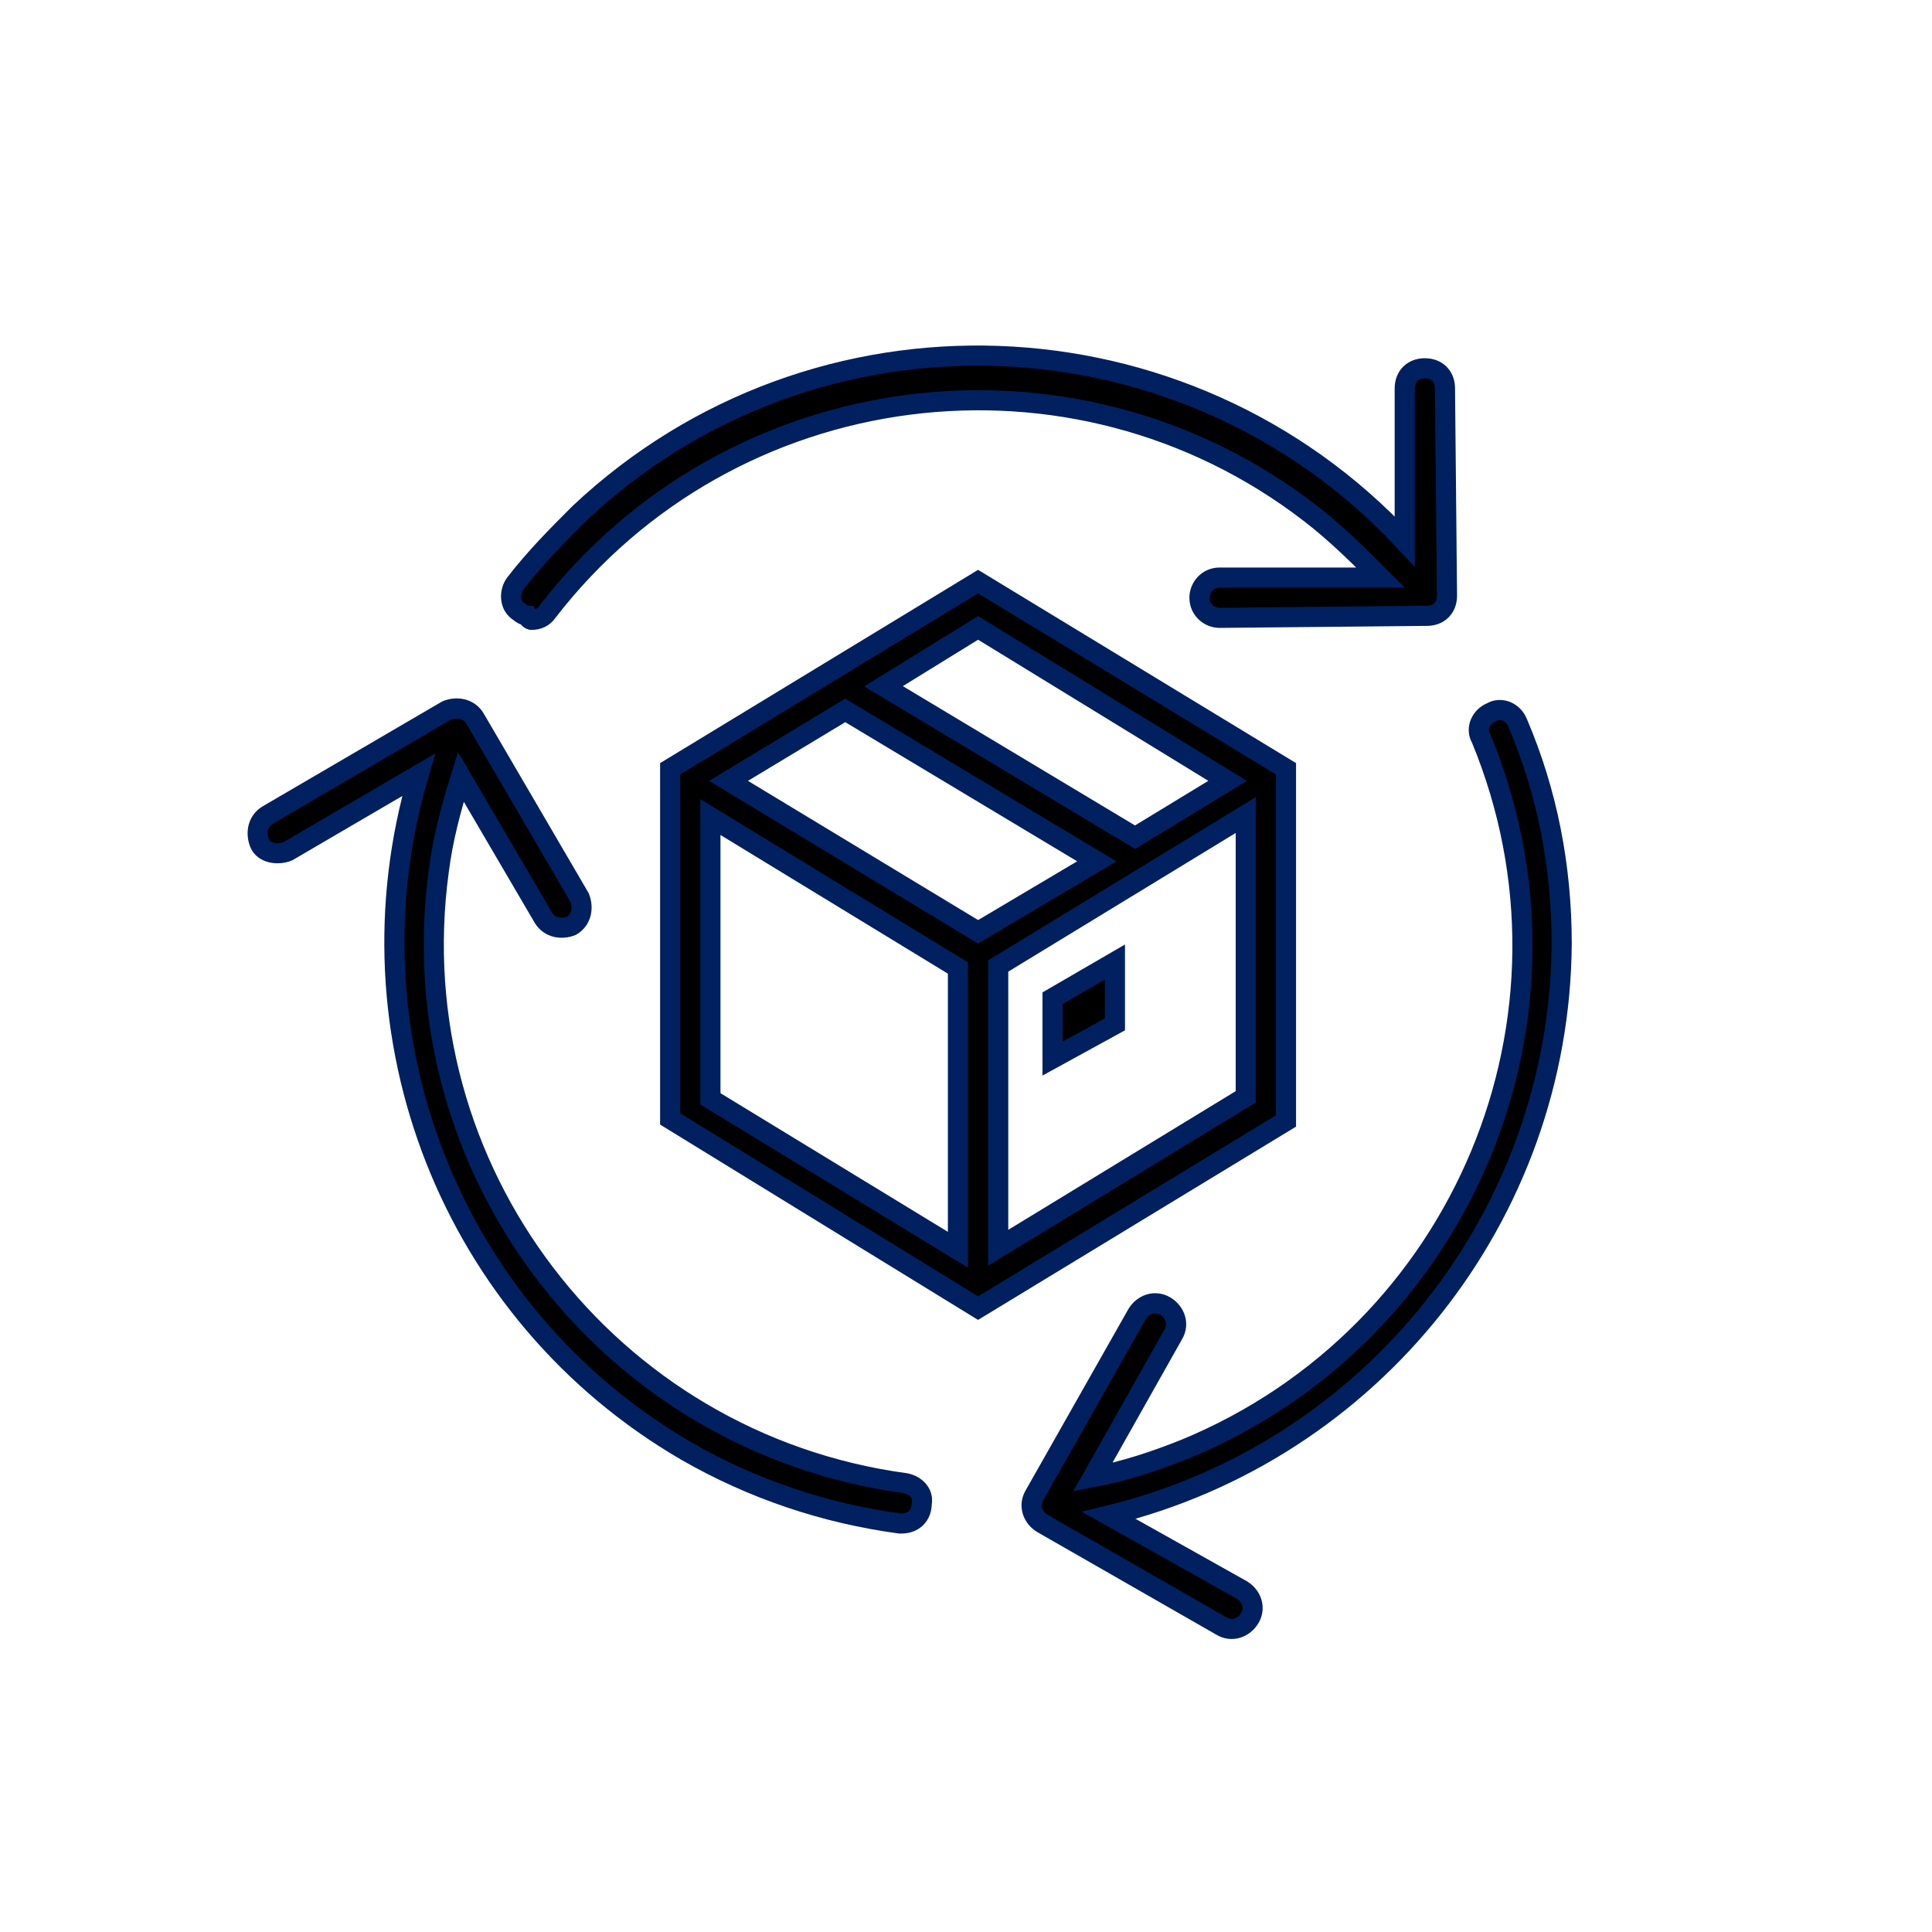
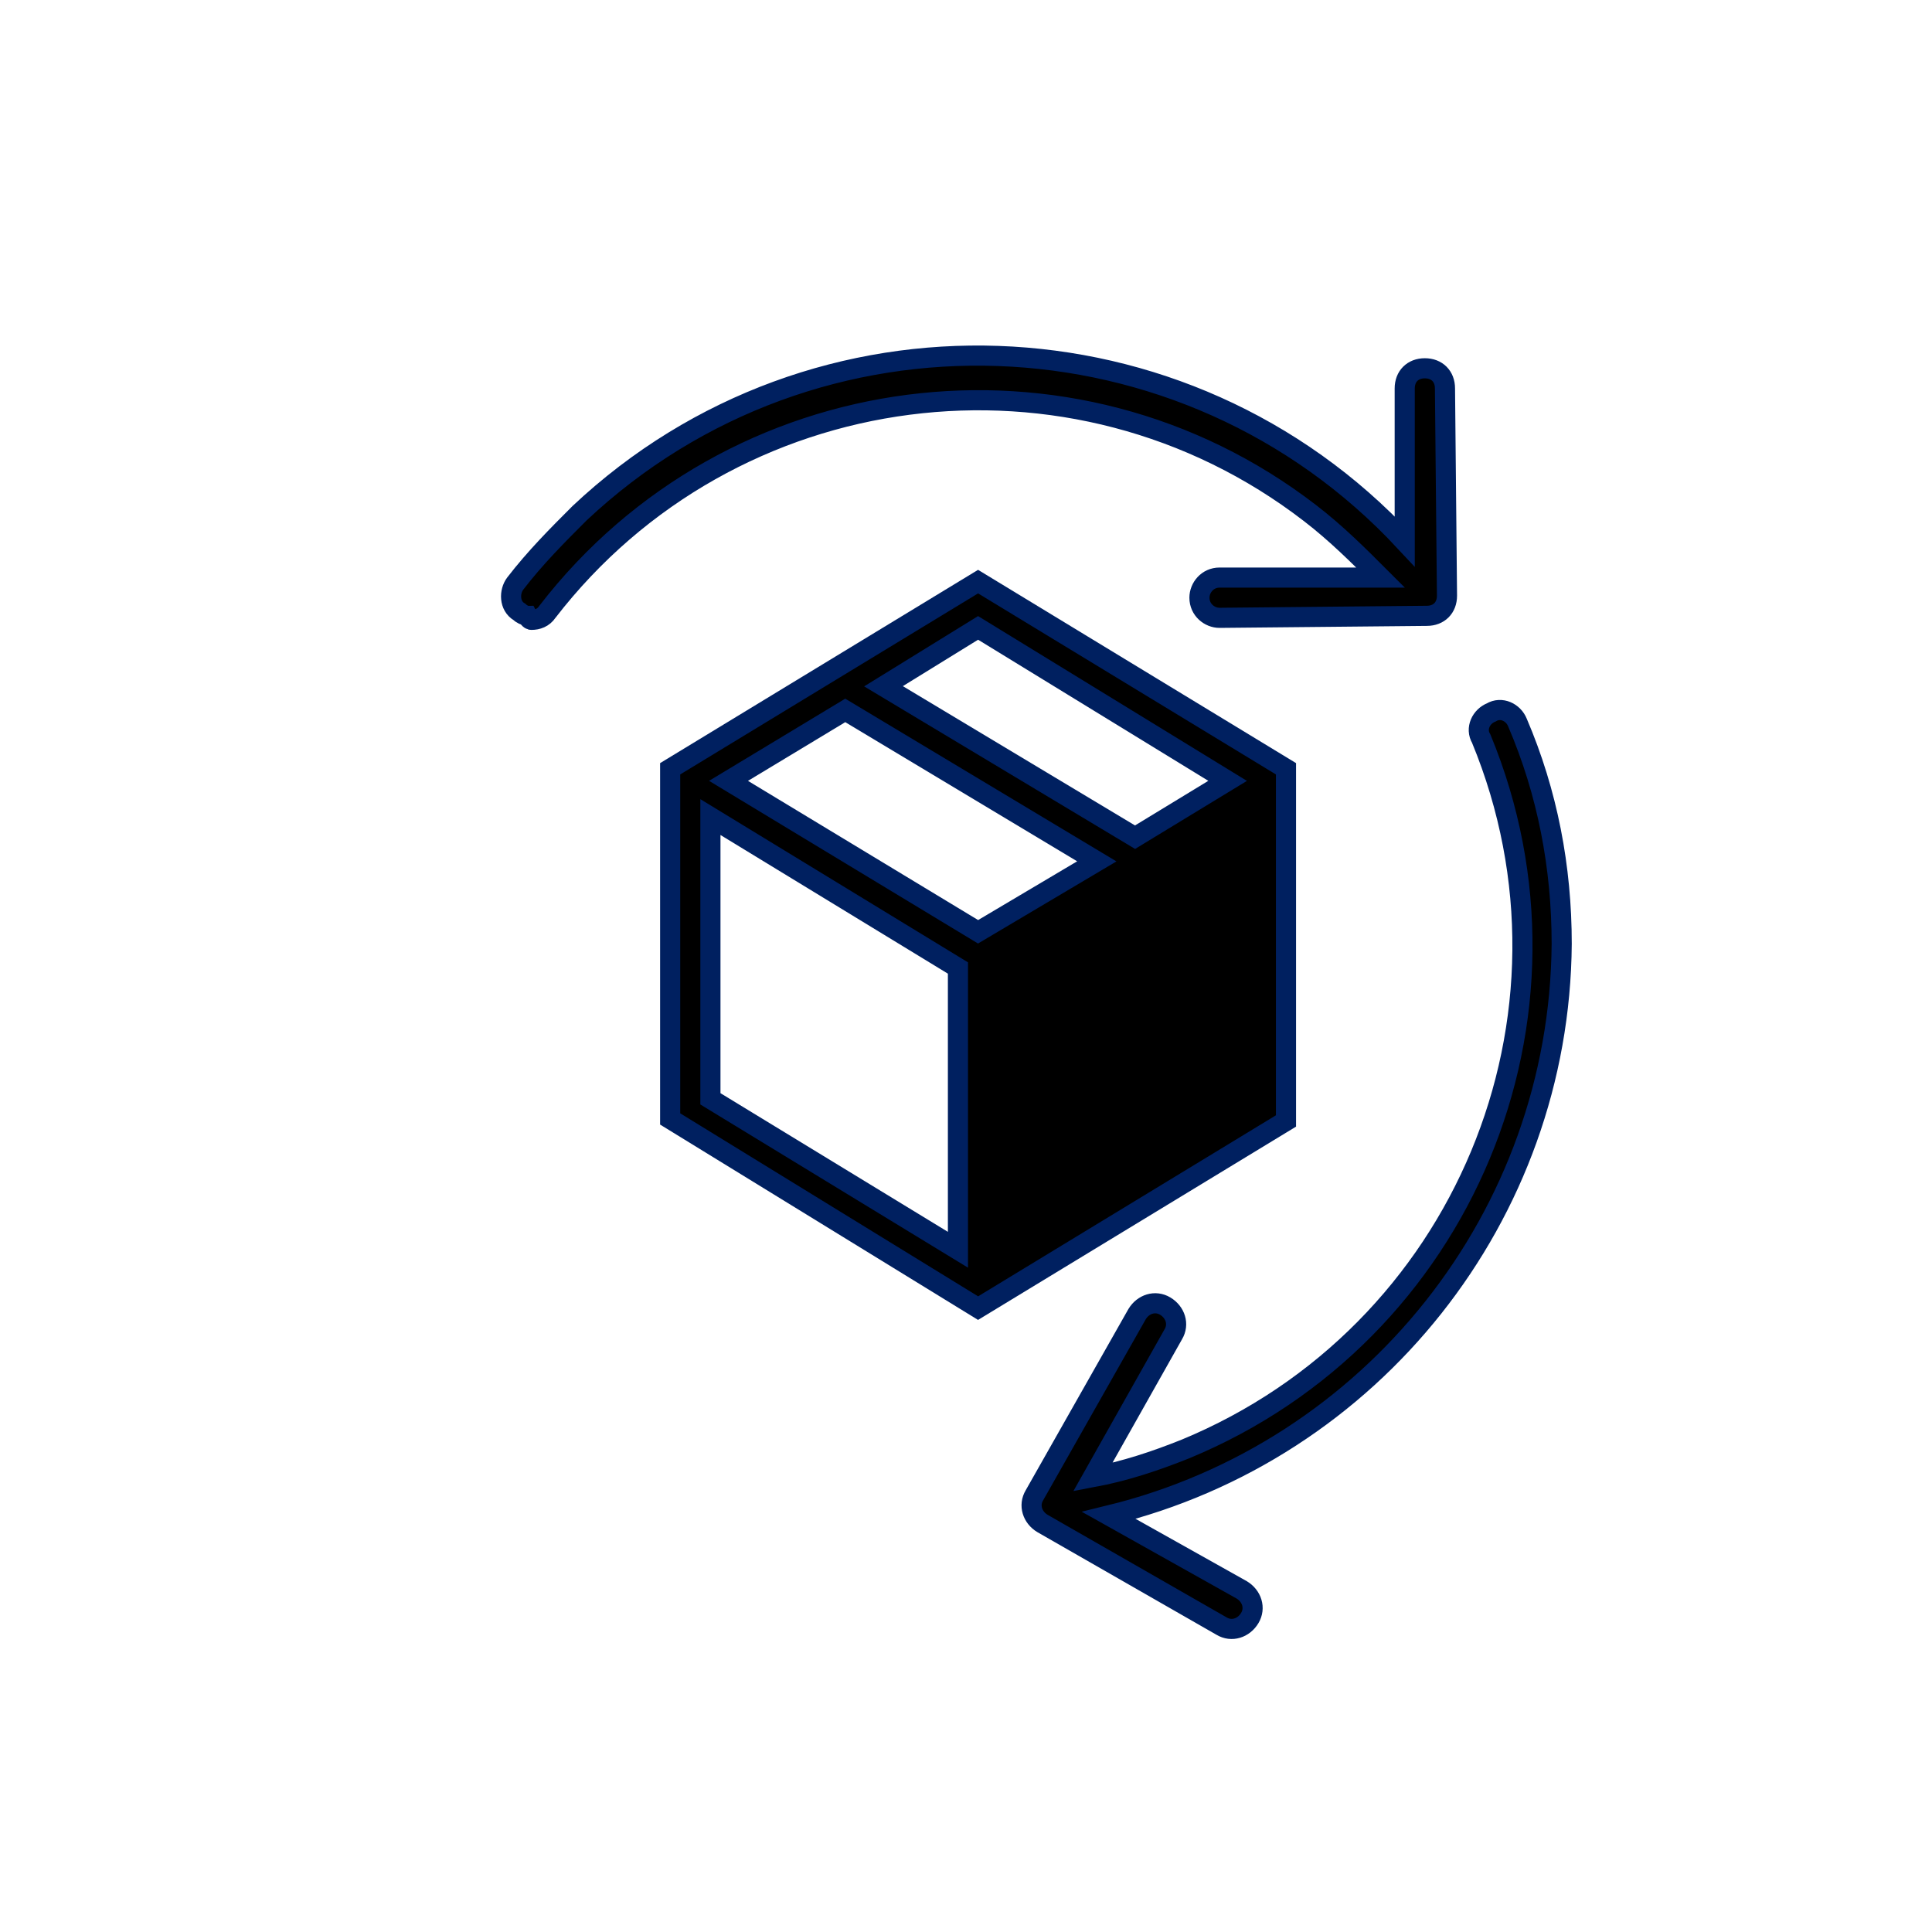
<svg xmlns="http://www.w3.org/2000/svg" width="96" height="96" xml:space="preserve" overflow="hidden">
  <g transform="translate(-810 -177)">
    <path d="M887.6 223.9C887.6 220.1 886.9 216.4 885.4 212.9 885.2 212.4 884.6 212.1 884.1 212.4 883.6 212.6 883.3 213.2 883.6 213.7 889.3 227.5 882.7 243.3 868.9 249 867.4 249.6 865.9 250.1 864.3 250.4 864.3 250.4 864.3 250.4 864.3 250.4L868.3 243.3C868.6 242.8 868.4 242.2 867.9 241.9 867.4 241.6 866.8 241.8 866.5 242.3L866.5 242.3 861.4 251.3C861.1 251.8 861.3 252.4 861.8 252.7 861.8 252.7 861.8 252.7 861.8 252.7L870.7 257.8C871.2 258.1 871.8 257.9 872.1 257.4 872.4 256.9 872.2 256.3 871.7 256L865.1 252.3C865.1 252.3 865.1 252.3 865.1 252.3 878.2 249.1 887.5 237.4 887.6 223.9Z" stroke="#002060" />
-     <path d="M855 250.7C840.2 248.7 829.8 235.1 831.8 220.3 832 218.7 832.4 217.2 832.9 215.6 832.9 215.6 832.9 215.6 832.9 215.6L837 222.6C837.3 223.1 837.9 223.2 838.4 223 838.9 222.7 839 222.1 838.8 221.6L838.8 221.6 833.6 212.7C833.3 212.2 832.7 212.1 832.2 212.3L823.3 217.5C822.8 217.8 822.7 218.4 822.9 218.9 823.1 219.4 823.8 219.5 824.3 219.3L830.8 215.5C830.8 215.5 830.8 215.5 830.8 215.5 827 228.4 832.4 242.3 844.1 249.1 847.4 251 851 252.2 854.7 252.7 854.7 252.7 854.8 252.7 854.8 252.7 855.4 252.7 855.8 252.3 855.8 251.7 855.9 251.2 855.5 250.8 855 250.7Z" stroke="#002060" />
    <path d="M836.4 207.8C836.7 207.8 837 207.7 837.2 207.4 846.3 195.6 863.3 193.4 875.1 202.5 876.4 203.5 877.5 204.6 878.6 205.7 878.6 205.7 878.6 205.7 878.6 205.7L870.6 205.7C870 205.7 869.6 206.2 869.6 206.7 869.6 207.3 870.1 207.7 870.6 207.7L870.6 207.7 880.9 207.6C881.5 207.6 881.9 207.2 881.9 206.6L881.8 196.3C881.8 195.7 881.4 195.3 880.8 195.3L880.8 195.3C880.2 195.3 879.8 195.7 879.8 196.3L879.8 203.9C879.8 203.9 879.8 203.9 879.8 203.9 868.9 192.2 850.5 191.5 838.8 202.5 837.7 203.6 836.6 204.7 835.6 206 835.3 206.4 835.3 207.1 835.8 207.4 835.9 207.5 836.1 207.6 836.2 207.6 836.3 207.8 836.4 207.8 836.4 207.8Z" stroke="#002060" />
    <path d="M862.3 229.6 865.4 227.9 865.4 224.8 862.3 226.6Z" stroke="#002060" />
-     <path d="M873.9 215.2 858.6 205.9 843.3 215.2 843.3 232.6 858.6 242 873.9 232.7 873.9 215.2ZM871 215.8 866.4 218.6 853.9 211.1 858.6 208.2 871 215.8ZM858.6 223.3 846.2 215.8 852 212.3 864.5 219.8 858.6 223.3ZM845.3 217.6 857.6 225.1 857.6 239.1 845.3 231.6 845.3 217.6ZM859.6 239 859.6 225 871.9 217.5 871.9 231.5 859.6 239Z" stroke="#002060" />
+     <path d="M873.9 215.2 858.6 205.9 843.3 215.2 843.3 232.6 858.6 242 873.9 232.7 873.9 215.2ZM871 215.8 866.4 218.6 853.9 211.1 858.6 208.2 871 215.8ZM858.6 223.3 846.2 215.8 852 212.3 864.5 219.8 858.6 223.3ZM845.3 217.6 857.6 225.1 857.6 239.1 845.3 231.6 845.3 217.6ZZ" stroke="#002060" />
  </g>
</svg>